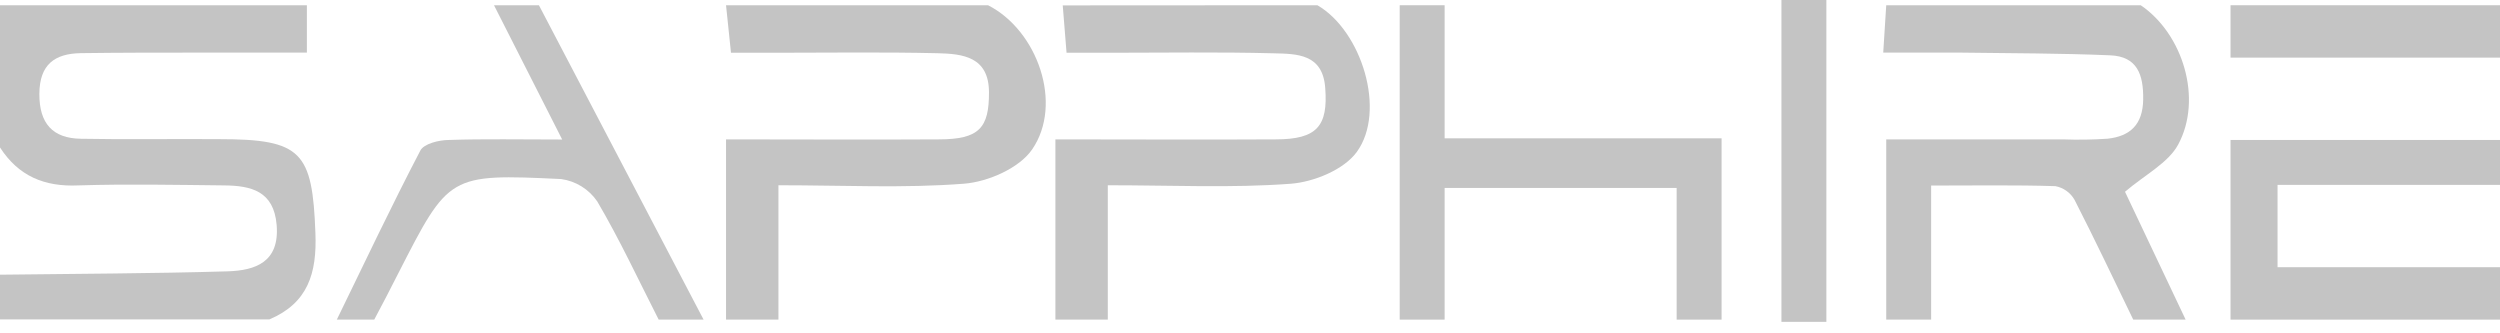
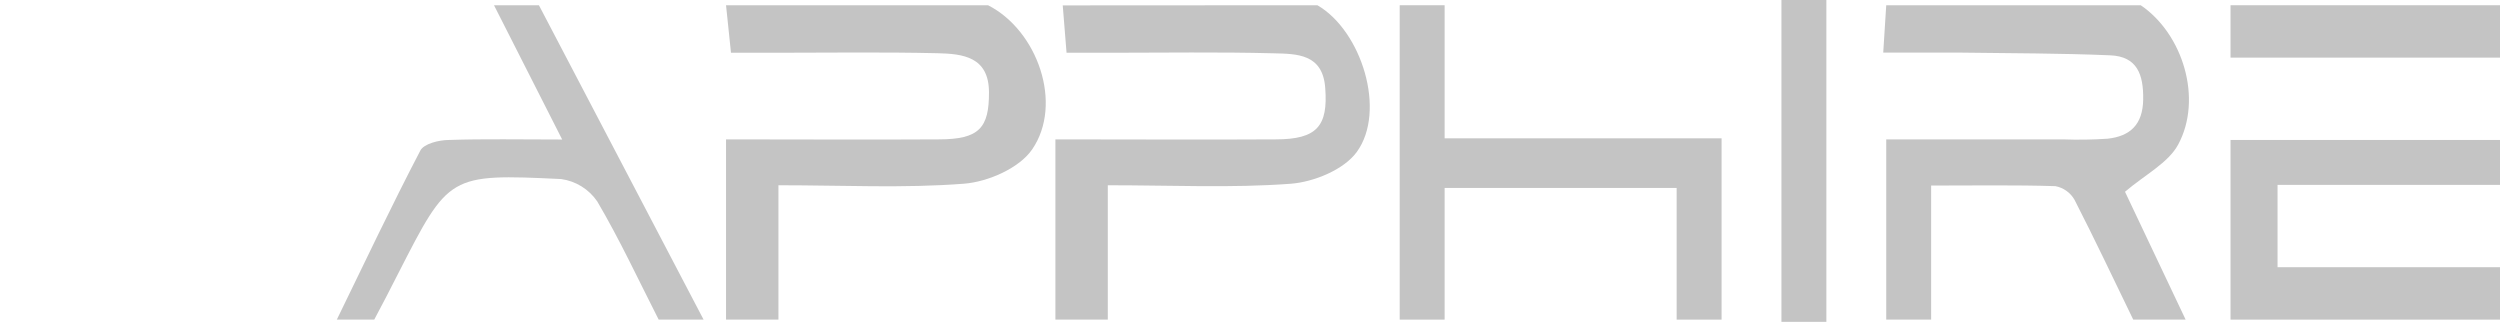
<svg xmlns="http://www.w3.org/2000/svg" width="150" height="20" viewBox="0 0 150 20" fill="none">
-   <path d="M18.413 0.314V3.157H11.78C9.467 3.157 7.154 3.157 4.846 3.189C3.292 3.216 2.371 3.858 2.362 5.632C2.353 7.406 3.157 8.304 4.864 8.326C7.621 8.38 10.383 8.326 13.141 8.349C18.108 8.349 18.745 9.103 18.925 13.99C19.02 16.397 18.476 18.18 16.168 19.163H0V16.482C4.554 16.424 9.112 16.415 13.666 16.28C15.332 16.226 16.783 15.723 16.599 13.496C16.428 11.448 15.049 11.142 13.455 11.124C10.536 11.093 7.617 11.034 4.707 11.124C2.663 11.219 1.109 10.563 0 8.847V0.314H18.413Z" fill="#C4C4C4" />
  <path d="M128.443 0.314C130.981 2.035 132.171 5.937 130.689 8.677C130.087 9.782 128.713 10.473 127.5 11.506L131.138 19.177H127.994C126.831 16.779 125.69 14.367 124.473 11.991C124.353 11.779 124.188 11.595 123.989 11.453C123.791 11.311 123.563 11.214 123.323 11.169C120.894 11.093 118.455 11.133 115.868 11.133V19.177H113.174V8.362H123.764C124.662 8.396 125.561 8.383 126.458 8.322C127.806 8.174 128.569 7.478 128.591 5.973C128.614 4.469 128.232 3.386 126.611 3.319C123.629 3.193 120.647 3.198 117.665 3.157C116.192 3.157 114.714 3.157 112.994 3.157L113.174 0.314H128.443Z" fill="#C4C4C4" />
  <path d="M43.562 19.177V8.362C48.018 8.362 52.176 8.389 56.331 8.362C58.756 8.362 59.348 7.671 59.339 5.533C59.331 3.395 57.754 3.229 56.254 3.193C52.962 3.117 49.675 3.166 46.374 3.166H43.859L43.562 0.314H59.281C62.25 1.819 63.808 6.238 61.926 8.969C61.158 10.087 59.29 10.904 57.857 11.021C54.238 11.304 50.582 11.115 46.706 11.115V19.177H43.562Z" fill="#C4C4C4" />
  <path d="M79.043 0.314C81.697 1.85 83.197 6.665 81.405 9.121C80.633 10.181 78.836 10.918 77.444 11.025C73.896 11.29 70.312 11.115 66.468 11.115V19.177H63.324V8.362C67.932 8.362 72.239 8.389 76.546 8.362C79.016 8.362 79.689 7.567 79.514 5.286C79.371 3.216 77.799 3.234 76.42 3.198C73.133 3.112 69.841 3.166 66.54 3.166H63.993C63.904 2.066 63.836 1.195 63.764 0.323L79.043 0.314Z" fill="#C4C4C4" />
  <path d="M83.982 19.177V0.314H86.677V8.299H103.294V19.177H100.599V11.277H86.677V19.177H83.982Z" fill="#C4C4C4" />
  <path d="M133.832 19.177V8.398H150V11.093H136.652V16.033H150V19.177H133.832Z" fill="#C4C4C4" />
  <path d="M39.52 19.177C38.312 16.805 37.185 14.38 35.838 12.09C35.59 11.726 35.27 11.418 34.896 11.186C34.523 10.954 34.104 10.803 33.669 10.743C26.932 10.424 26.932 10.464 23.892 16.41C23.42 17.344 22.935 18.279 22.454 19.177H20.209C21.862 15.786 23.478 12.373 25.221 9.032C25.432 8.623 26.339 8.398 26.945 8.398C29.074 8.326 31.207 8.371 33.731 8.371C32.24 5.443 30.938 2.879 29.64 0.314H32.335L42.215 19.177H39.52Z" fill="#C4C4C4" />
  <path d="M150 3.458H133.832V0.314H150V3.458Z" fill="#C4C4C4" />
  <rect x="106.887" width="2.695" height="19.311" fill="#C4C4C4" />
</svg>